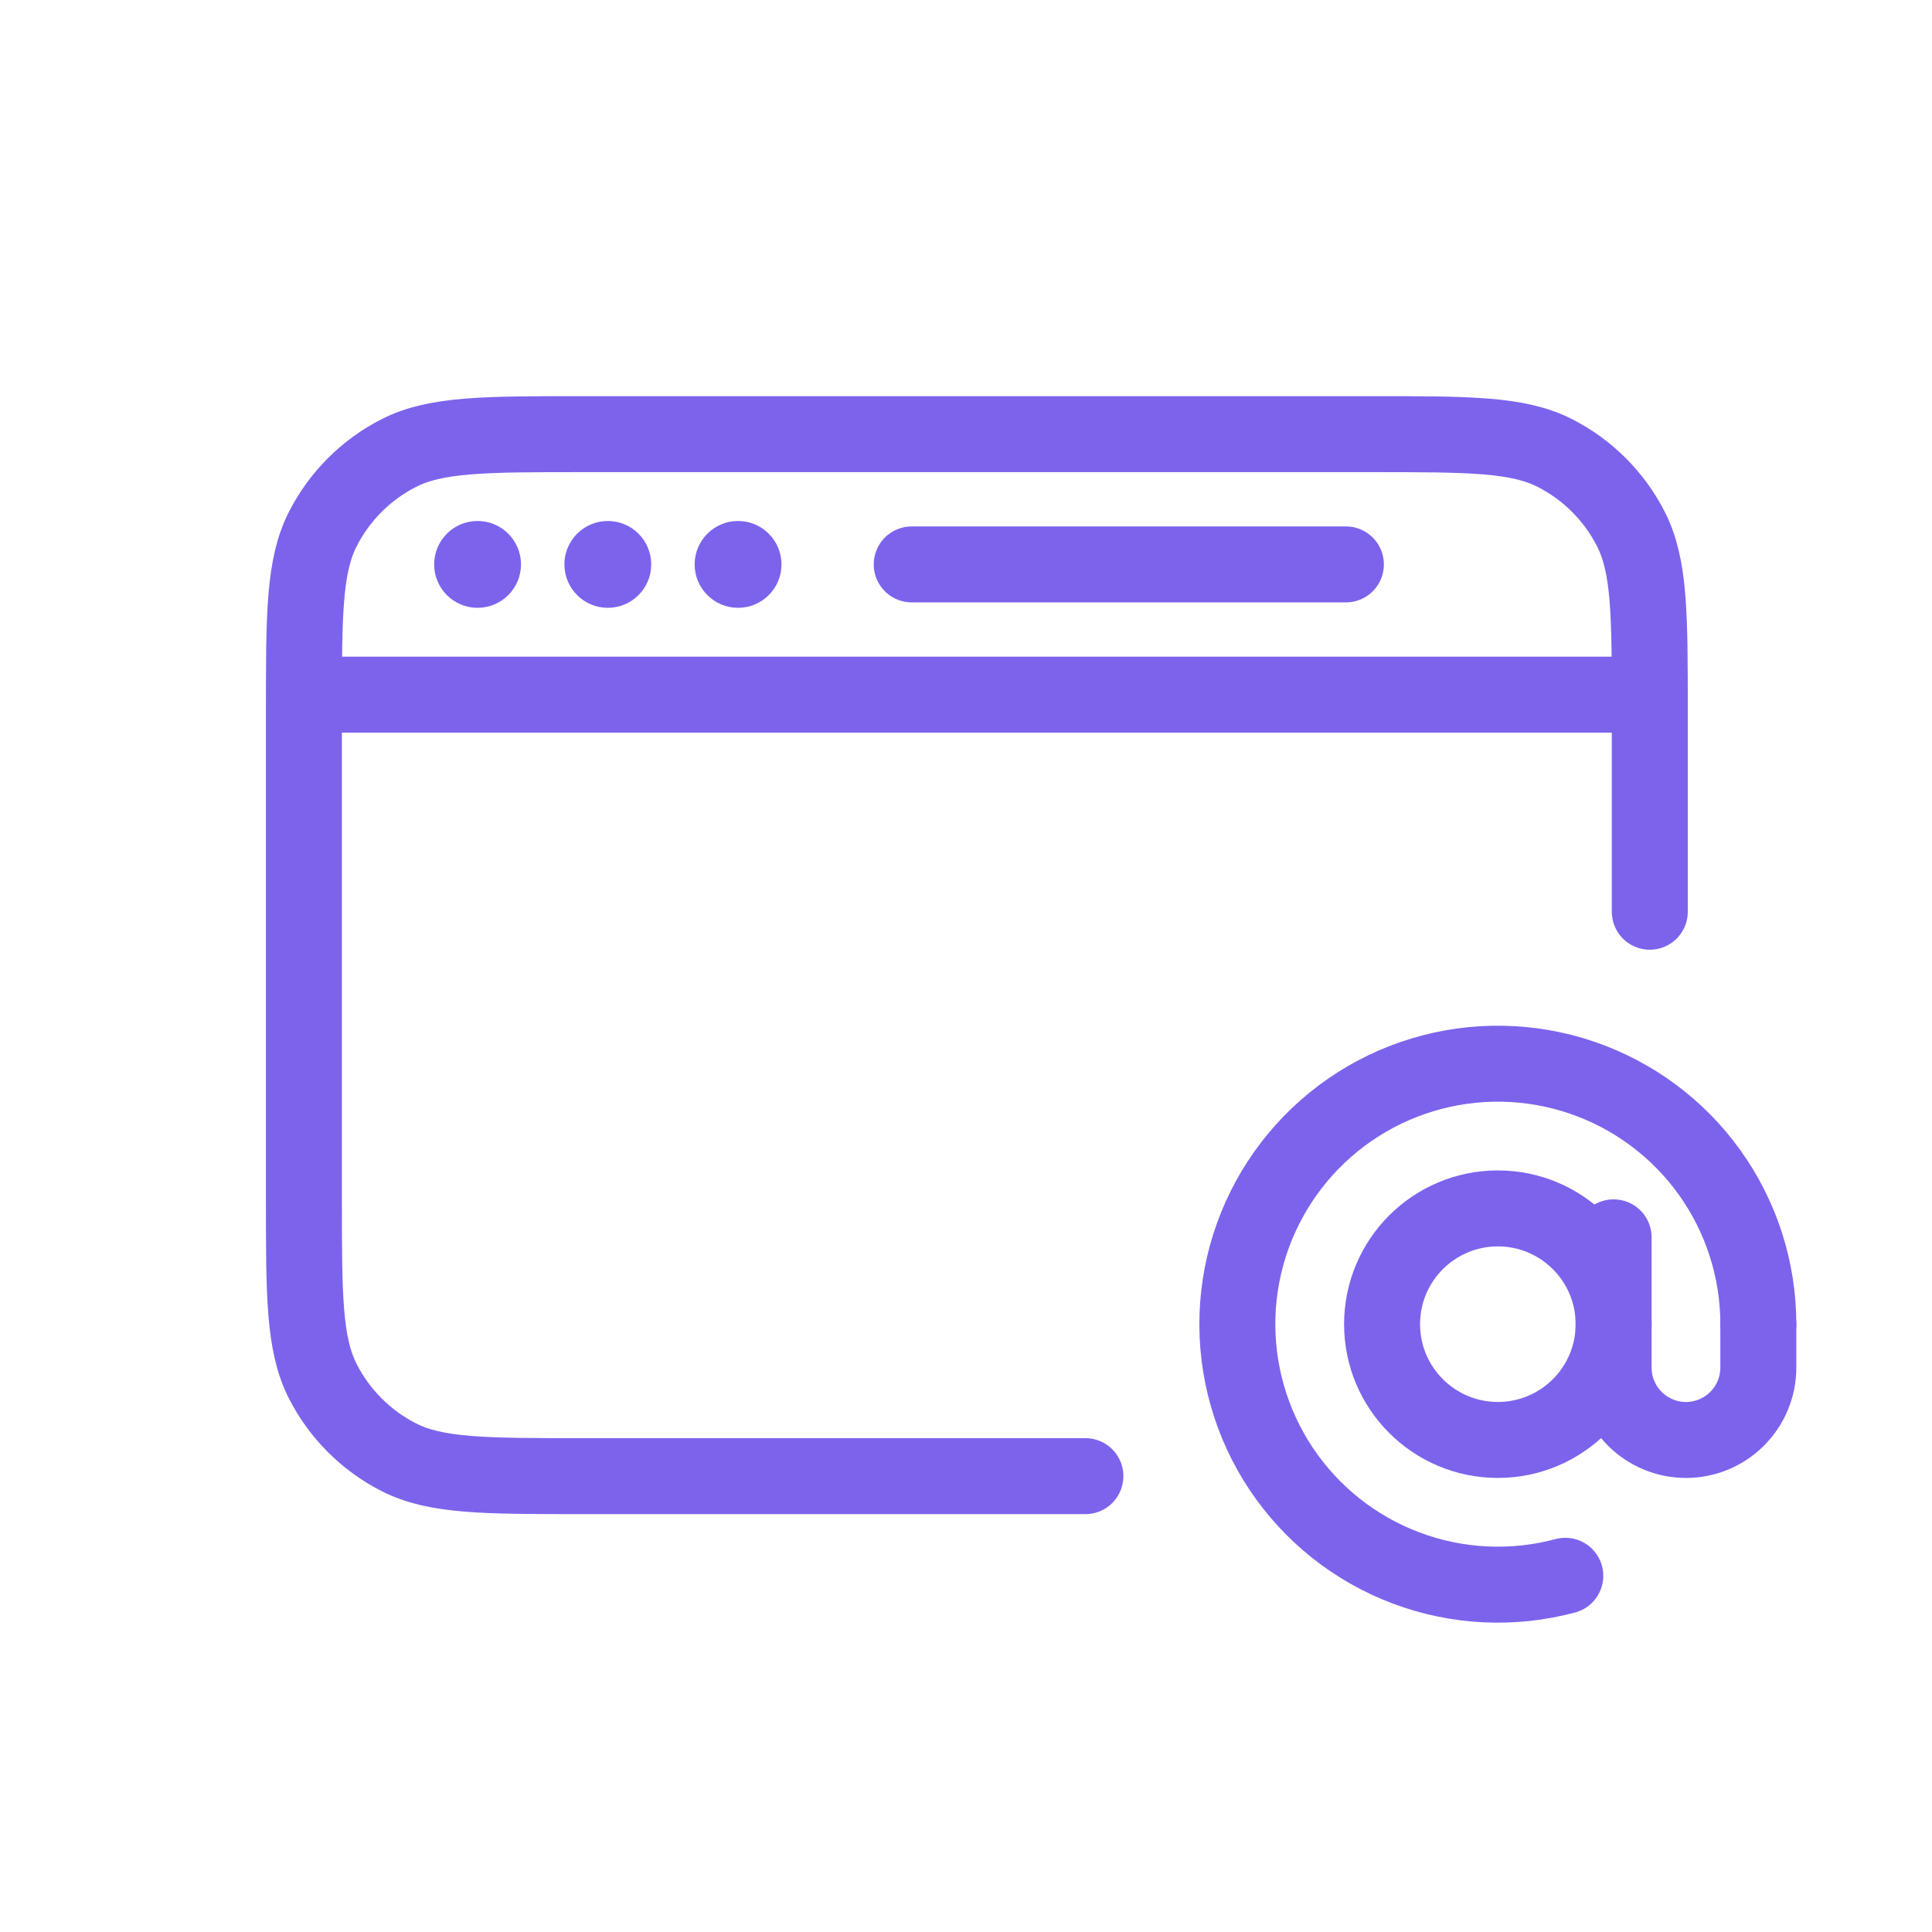
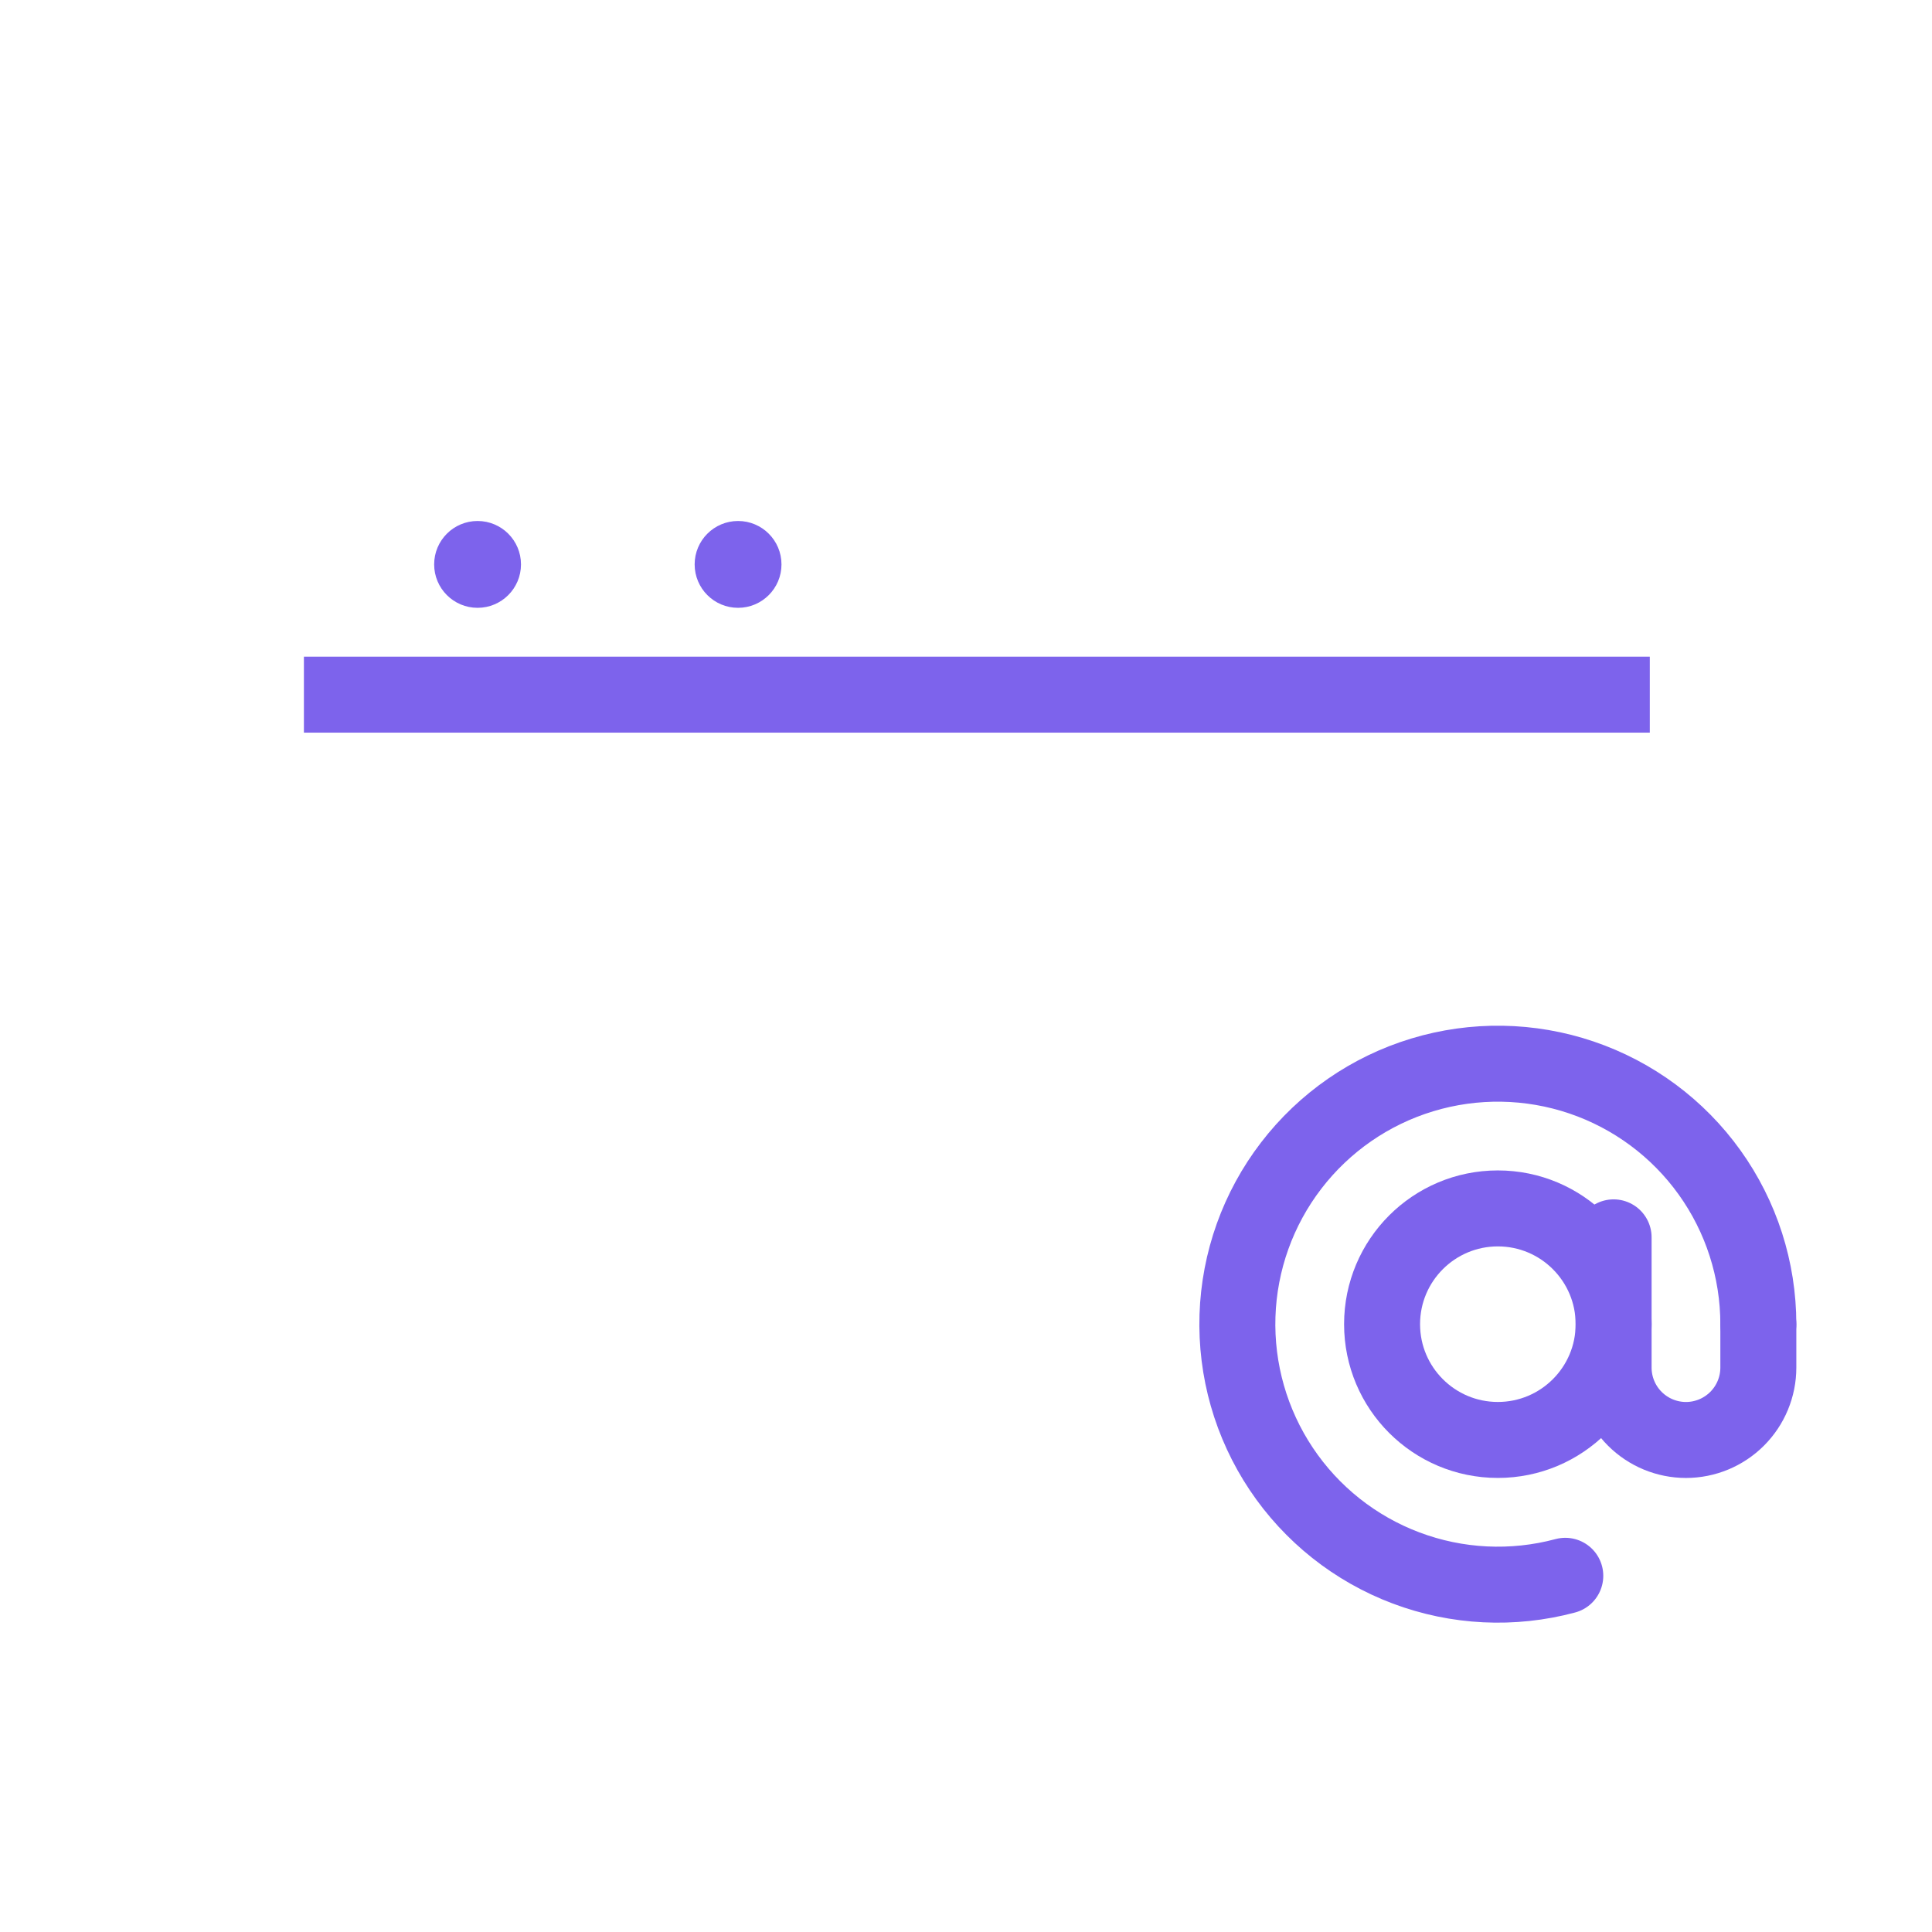
<svg xmlns="http://www.w3.org/2000/svg" width="89" height="89" viewBox="0 0 89 89" fill="none">
-   <path d="M50 68C50 68 38.789 68 26.801 68C22.32 68 20.079 68 18.368 67.128C16.863 66.361 15.639 65.137 14.872 63.632C14 61.921 14 59.68 14 55.2V32.8C14 28.32 14 26.079 14.872 24.368C15.639 22.863 16.863 21.639 18.368 20.872C20.079 20 22.32 20 26.8 20H63.2C67.68 20 69.921 20 71.632 20.872C73.137 21.639 74.361 22.863 75.128 24.368C76 26.079 76 28.32 76 32.8V42" stroke="#7D63EC" stroke-width="3.5" stroke-linecap="round" />
  <path d="M14 32H76" stroke="#7D63EC" stroke-width="3.5" />
  <path d="M81 61C81 58.493 80.215 56.048 78.754 54.01C77.294 51.972 75.231 50.443 72.857 49.637C70.483 48.831 67.916 48.789 65.516 49.517C63.117 50.244 61.006 51.706 59.48 53.695C57.953 55.684 57.088 58.102 57.006 60.608C56.925 63.114 57.63 65.582 59.023 67.667C60.416 69.752 62.427 71.348 64.774 72.231C67.12 73.114 69.685 73.24 72.107 72.591" stroke="#7D63EC" stroke-width="3.5" stroke-linecap="round" />
  <path d="M69 66.333C71.946 66.333 74.334 63.946 74.334 61C74.334 58.055 71.946 55.667 69 55.667C66.055 55.667 63.667 58.055 63.667 61C63.667 63.946 66.055 66.333 69 66.333Z" stroke="#7D63EC" stroke-width="3.5" />
  <path d="M74.333 57V63C74.333 63.884 74.684 64.732 75.309 65.357C75.934 65.982 76.782 66.334 77.666 66.334C78.55 66.334 79.398 65.982 80.023 65.357C80.648 64.732 81 63.884 81 63V61" stroke="#7D63EC" stroke-width="3.5" stroke-linecap="round" />
  <circle cx="22" cy="26" r="2" fill="#7D63EC" />
-   <circle cx="28" cy="26" r="2" fill="#7D63EC" />
  <circle cx="34" cy="26" r="2" fill="#7D63EC" />
-   <path d="M42 26H62" stroke="#7D63EC" stroke-width="3.5" stroke-linecap="round" />
</svg>